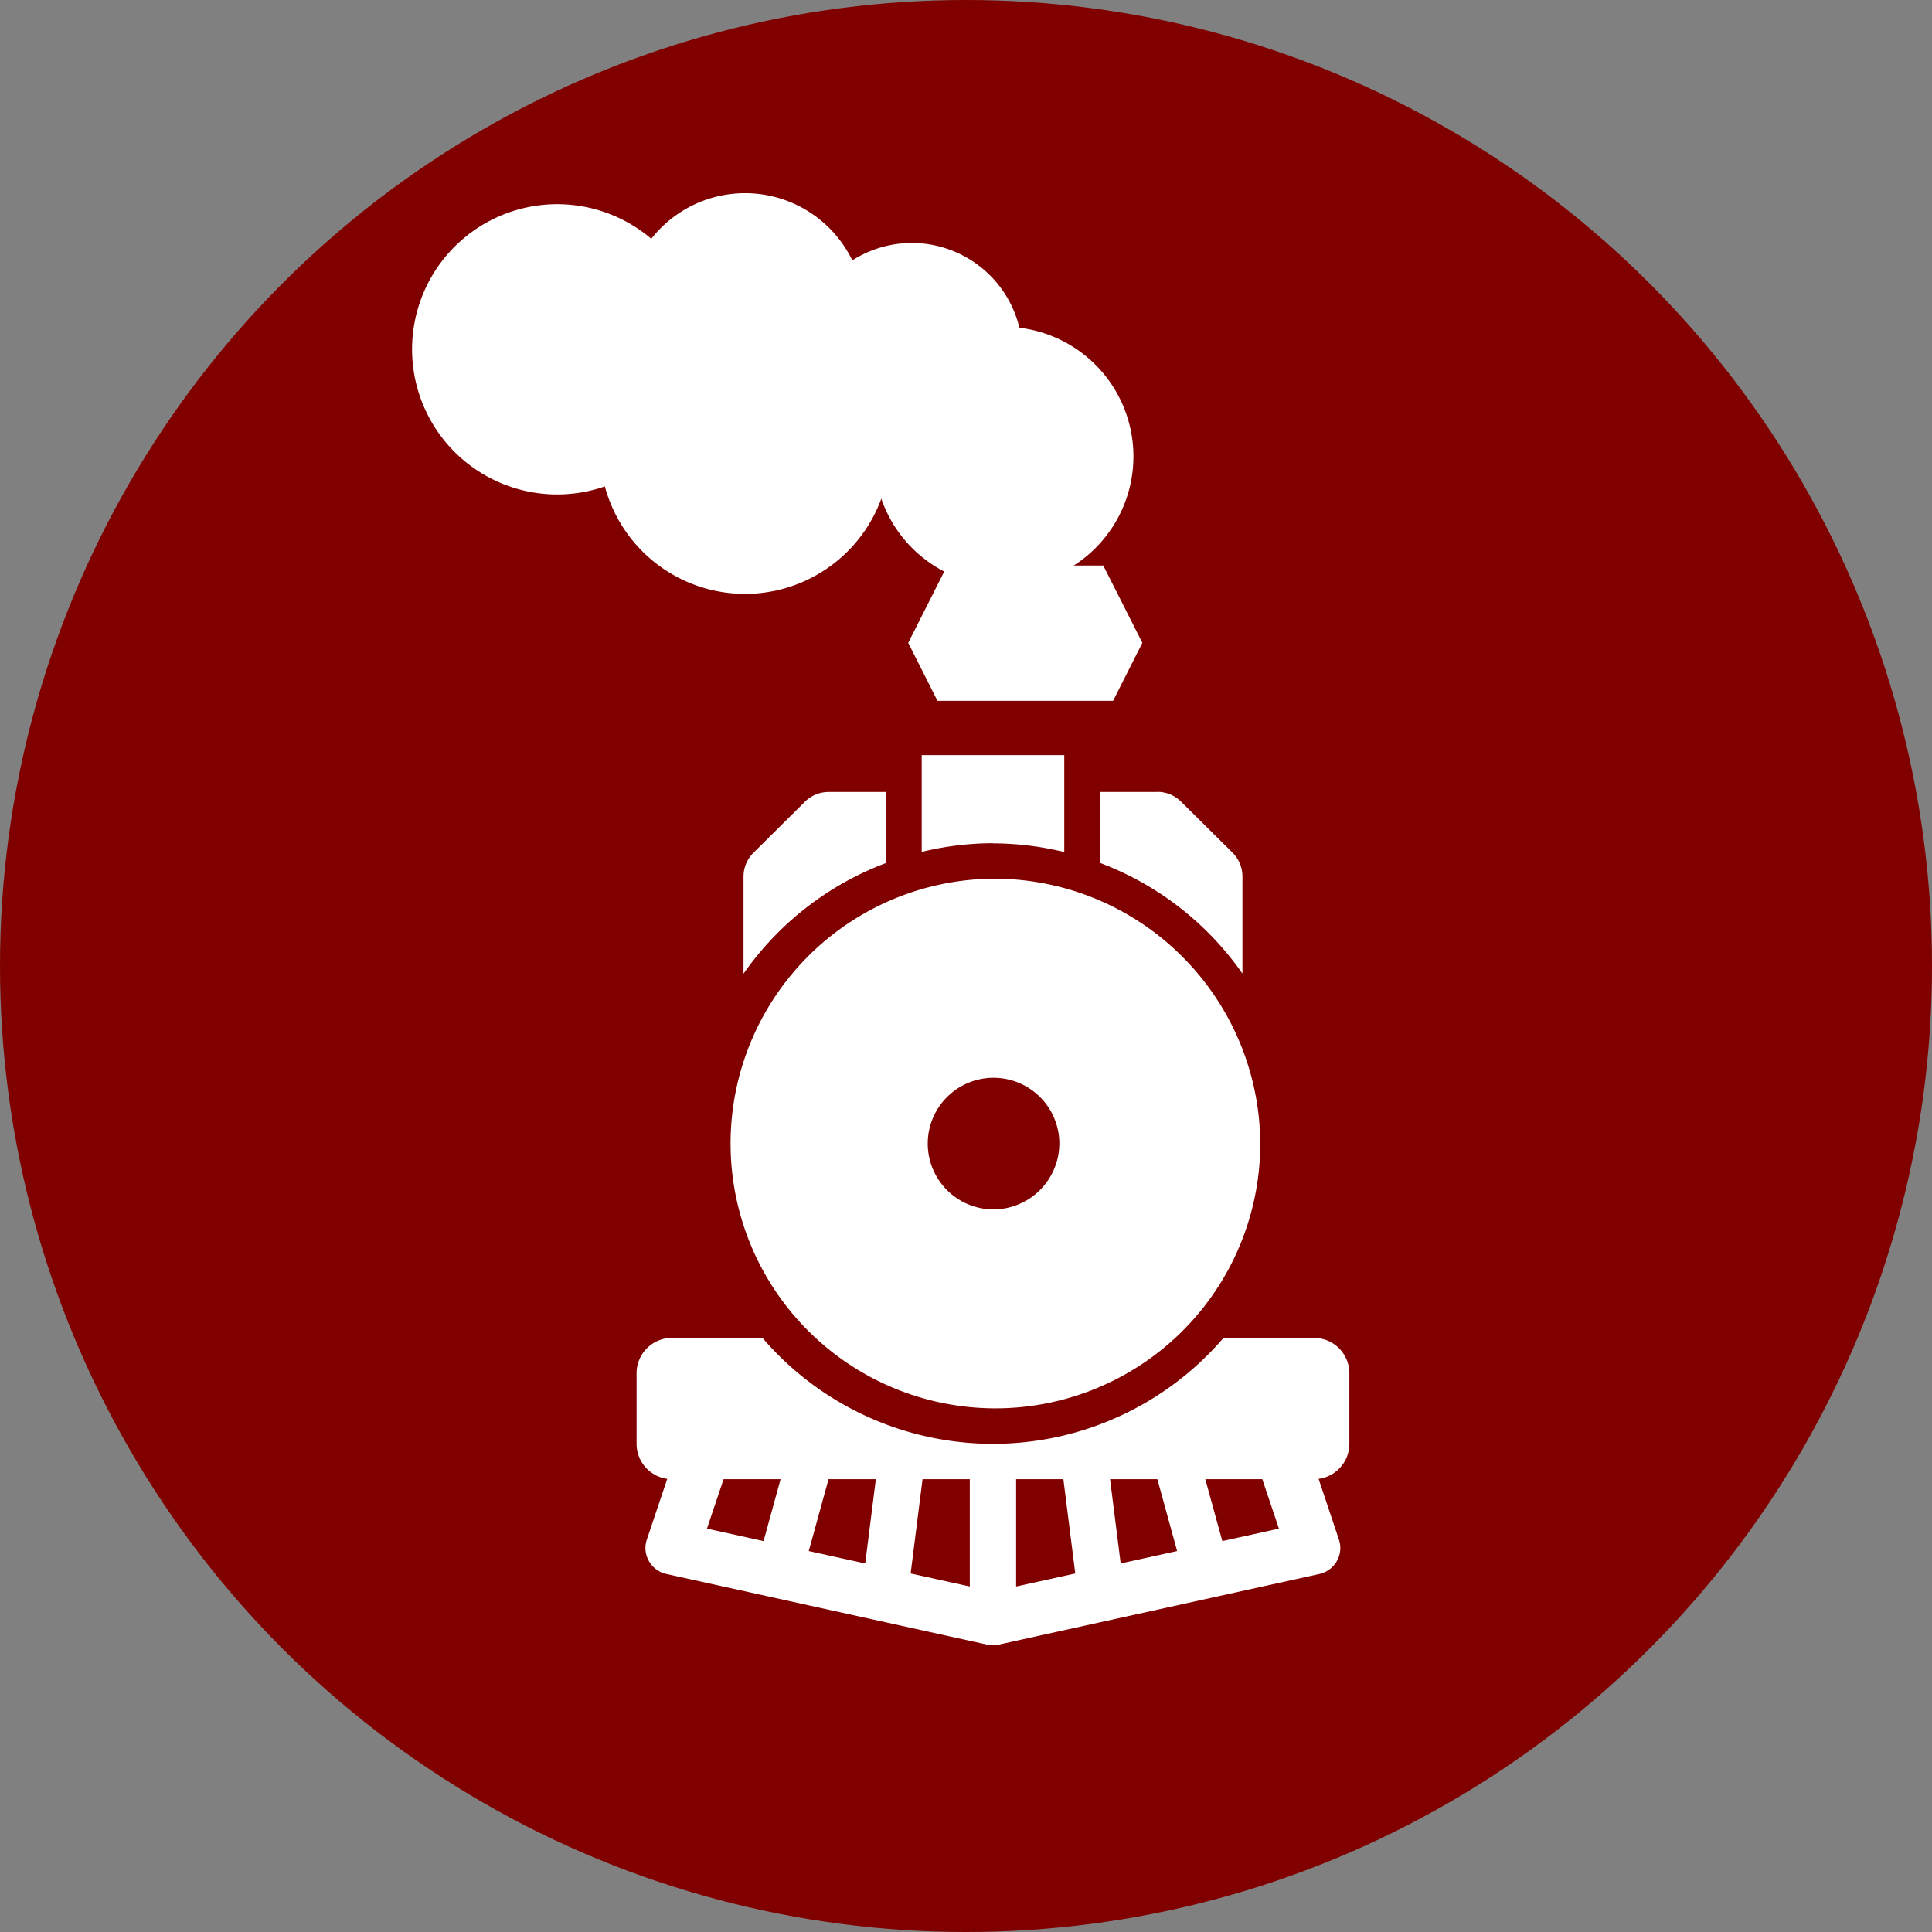
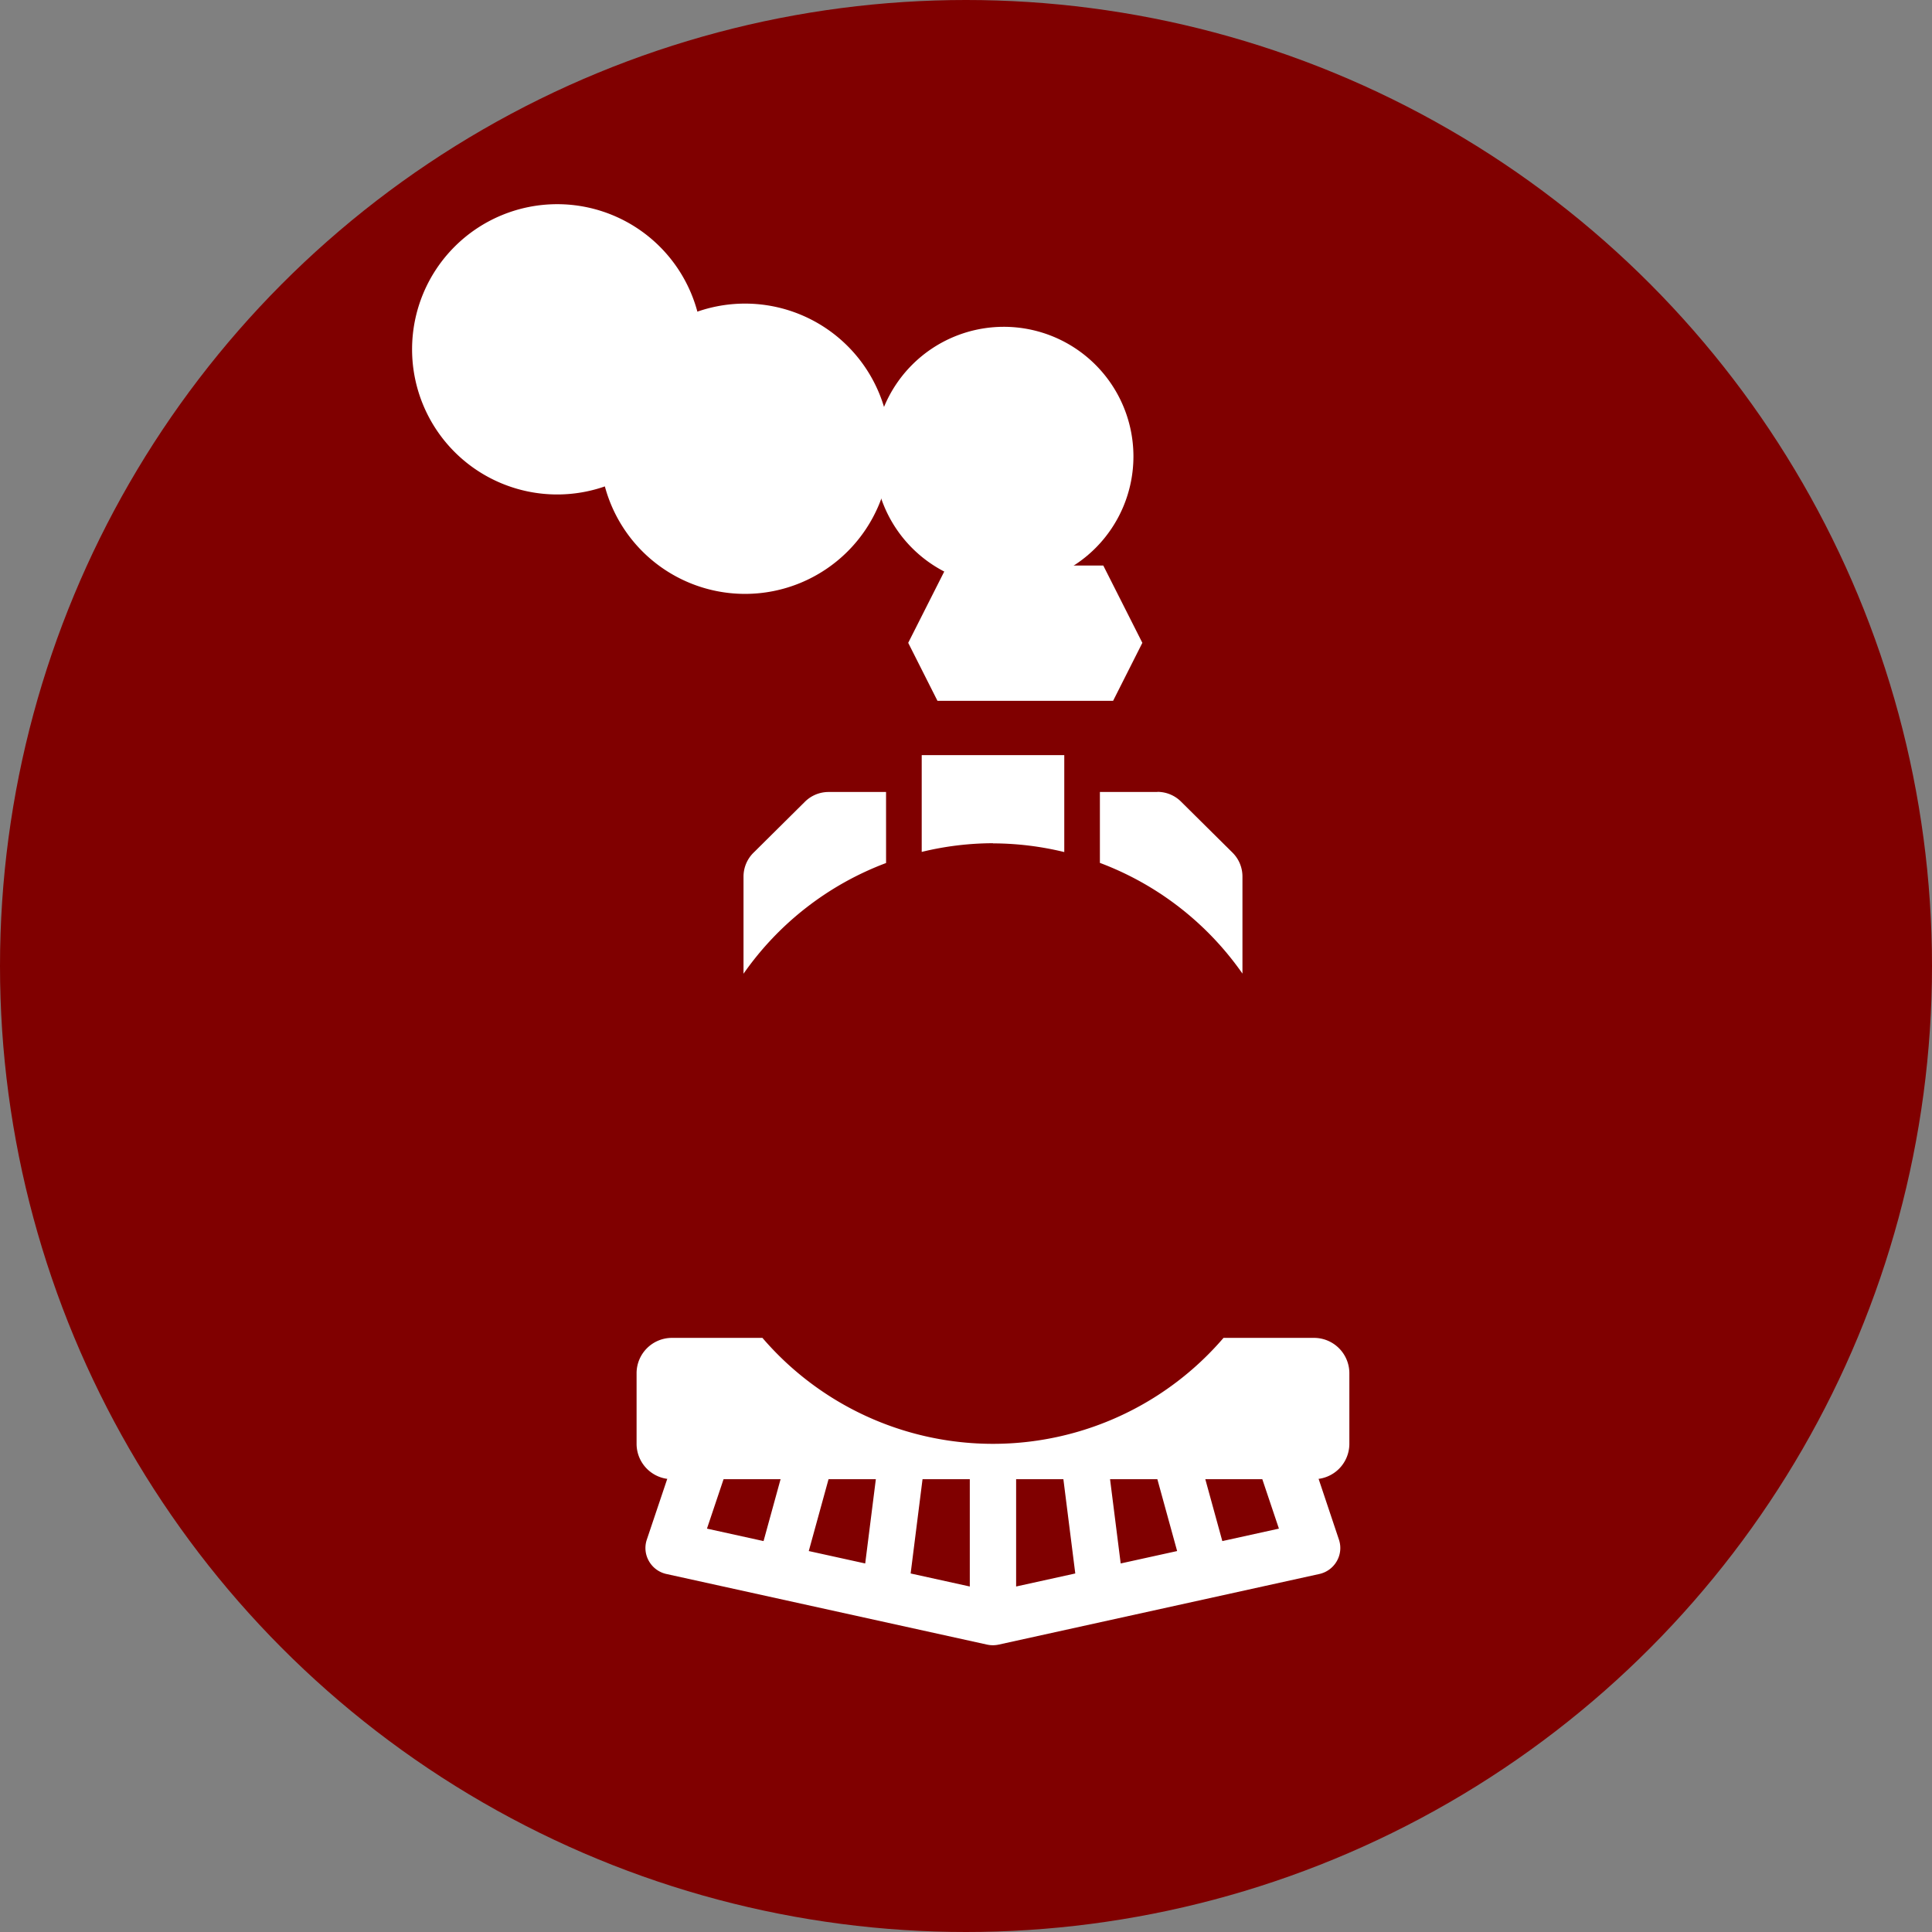
<svg xmlns="http://www.w3.org/2000/svg" width="89" height="89" viewBox="0 0 89 89">
  <rect x="0" y="0" width="89" height="89" fill="#808080" stroke="none" />
  <defs>
    <clipPath id="clip-path">
      <rect id="Rectangle_8485" data-name="Rectangle 8485" width="43.177" height="66.891" fill="#fff" />
    </clipPath>
  </defs>
  <g id="electric-train-icon" transform="translate(-261 -991)">
    <circle id="Ellipse_350" data-name="Ellipse 350" cx="44.5" cy="44.5" r="44.5" transform="translate(261 991)" fill="maroon" />
    <g id="Group_40566" data-name="Group 40566" transform="translate(277.939 994.733)">
      <g id="Group_40567" data-name="Group 40567" transform="translate(1 2)">
        <path id="Path_44006" data-name="Path 44006" d="M149.078,124.943l1.348-2.672-1.8-3.562H141.44l-1.8,3.562,1.348,2.672Z" transform="translate(-115.741 -98.391)" fill="#fff" />
        <g id="Group_40565" data-name="Group 40565" transform="translate(2.044 3.166)">
          <g id="Group_40564" data-name="Group 40564" transform="translate(-1)" clip-path="url(#clip-path)">
            <path id="Path_44007" data-name="Path 44007" d="M99.747,378.247c-.065,0-.126.019-.192.019h-2.4l.792,2.357-2.607.574-.806-2.931H92.325l.933,3.39-2.6.572-.5-3.962H88.008l.558,4.423-2.725.6v-5.023H83.707v5.023l-2.725-.6.558-4.423H79.389l-.5,3.962-2.6-.572.933-3.39H75.012l-.806,2.931-2.607-.574.792-2.357h-2.4c-.066,0-.128-.016-.193-.019l-.971,2.887a1.209,1.209,0,0,0,.1.987,1.228,1.228,0,0,0,.8.591l14.776,3.254a1.262,1.262,0,0,0,.534,0l14.776-3.254a1.228,1.228,0,0,0,.8-.591,1.209,1.209,0,0,0,.1-.987Z" transform="translate(-58.015 -319.104)" fill="#fff" />
            <path id="Path_44008" data-name="Path 44008" d="M97.34,337.246H93.18a13.995,13.995,0,0,1-21.241,0h-4.16a1.63,1.63,0,0,0-1.637,1.623v3.263a1.63,1.63,0,0,0,1.637,1.623H97.34a1.63,1.63,0,0,0,1.637-1.623v-3.263a1.63,1.63,0,0,0-1.637-1.623" transform="translate(-55.8 -284.514)" fill="#fff" />
            <path id="Path_44009" data-name="Path 44009" d="M153.426,169.607a14.012,14.012,0,0,1,3.284.4v-4.465h-6.567V170a14.012,14.012,0,0,1,3.284-.4" transform="translate(-126.666 -139.655)" fill="#fff" />
-             <path id="Path_44010" data-name="Path 44010" d="M104.705,201.961a12.2,12.2,0,1,0,12.313,12.2,12.259,12.259,0,0,0-12.313-12.2m0,15.234a3.031,3.031,0,1,1,3.058-3.031,3.044,3.044,0,0,1-3.058,3.031" transform="translate(-77.946 -170.382)" fill="#fff" />
            <path id="Path_44011" data-name="Path 44011" d="M104.209,176.42h-2.648a1.544,1.544,0,0,0-1.087.447L98.1,179.221a1.544,1.544,0,0,0-.457,1.1v4.471a14.015,14.015,0,0,1,6.567-5.1Z" transform="translate(-82.375 -148.835)" fill="#fff" />
            <path id="Path_44012" data-name="Path 44012" d="M205.291,176.42h-2.648v3.266a14.015,14.015,0,0,1,6.567,5.1v-4.471a1.544,1.544,0,0,0-.457-1.1l-2.375-2.354a1.543,1.543,0,0,0-1.087-.447" transform="translate(-170.958 -148.835)" fill="#fff" />
            <path id="Path_44013" data-name="Path 44013" d="M148.1,45.341a5.971,5.971,0,1,1-5.971-5.971,5.971,5.971,0,0,1,5.971,5.971" transform="translate(-114.87 -33.214)" fill="#fff" />
            <path id="Path_44014" data-name="Path 44014" d="M68.709,39.2a6.686,6.686,0,1,1-6.686-6.686A6.686,6.686,0,0,1,68.709,39.2" transform="translate(-46.685 -27.427)" fill="#fff" />
            <path id="Path_44015" data-name="Path 44015" d="M13.372,9.927A6.686,6.686,0,1,1,6.686,3.241a6.686,6.686,0,0,1,6.686,6.686" transform="translate(0 -2.734)" fill="#fff" />
-             <path id="Path_44016" data-name="Path 44016" d="M124.855,19.769a5.095,5.095,0,1,1-5.095-5.095,5.1,5.1,0,0,1,5.095,5.095" transform="translate(-96.736 -12.38)" fill="#fff" />
-             <path id="Path_44017" data-name="Path 44017" d="M73.967,5.49A5.49,5.49,0,1,1,68.477,0a5.49,5.49,0,0,1,5.49,5.49" transform="translate(-53.138)" fill="#fff" />
          </g>
        </g>
      </g>
    </g>
  </g>
</svg>